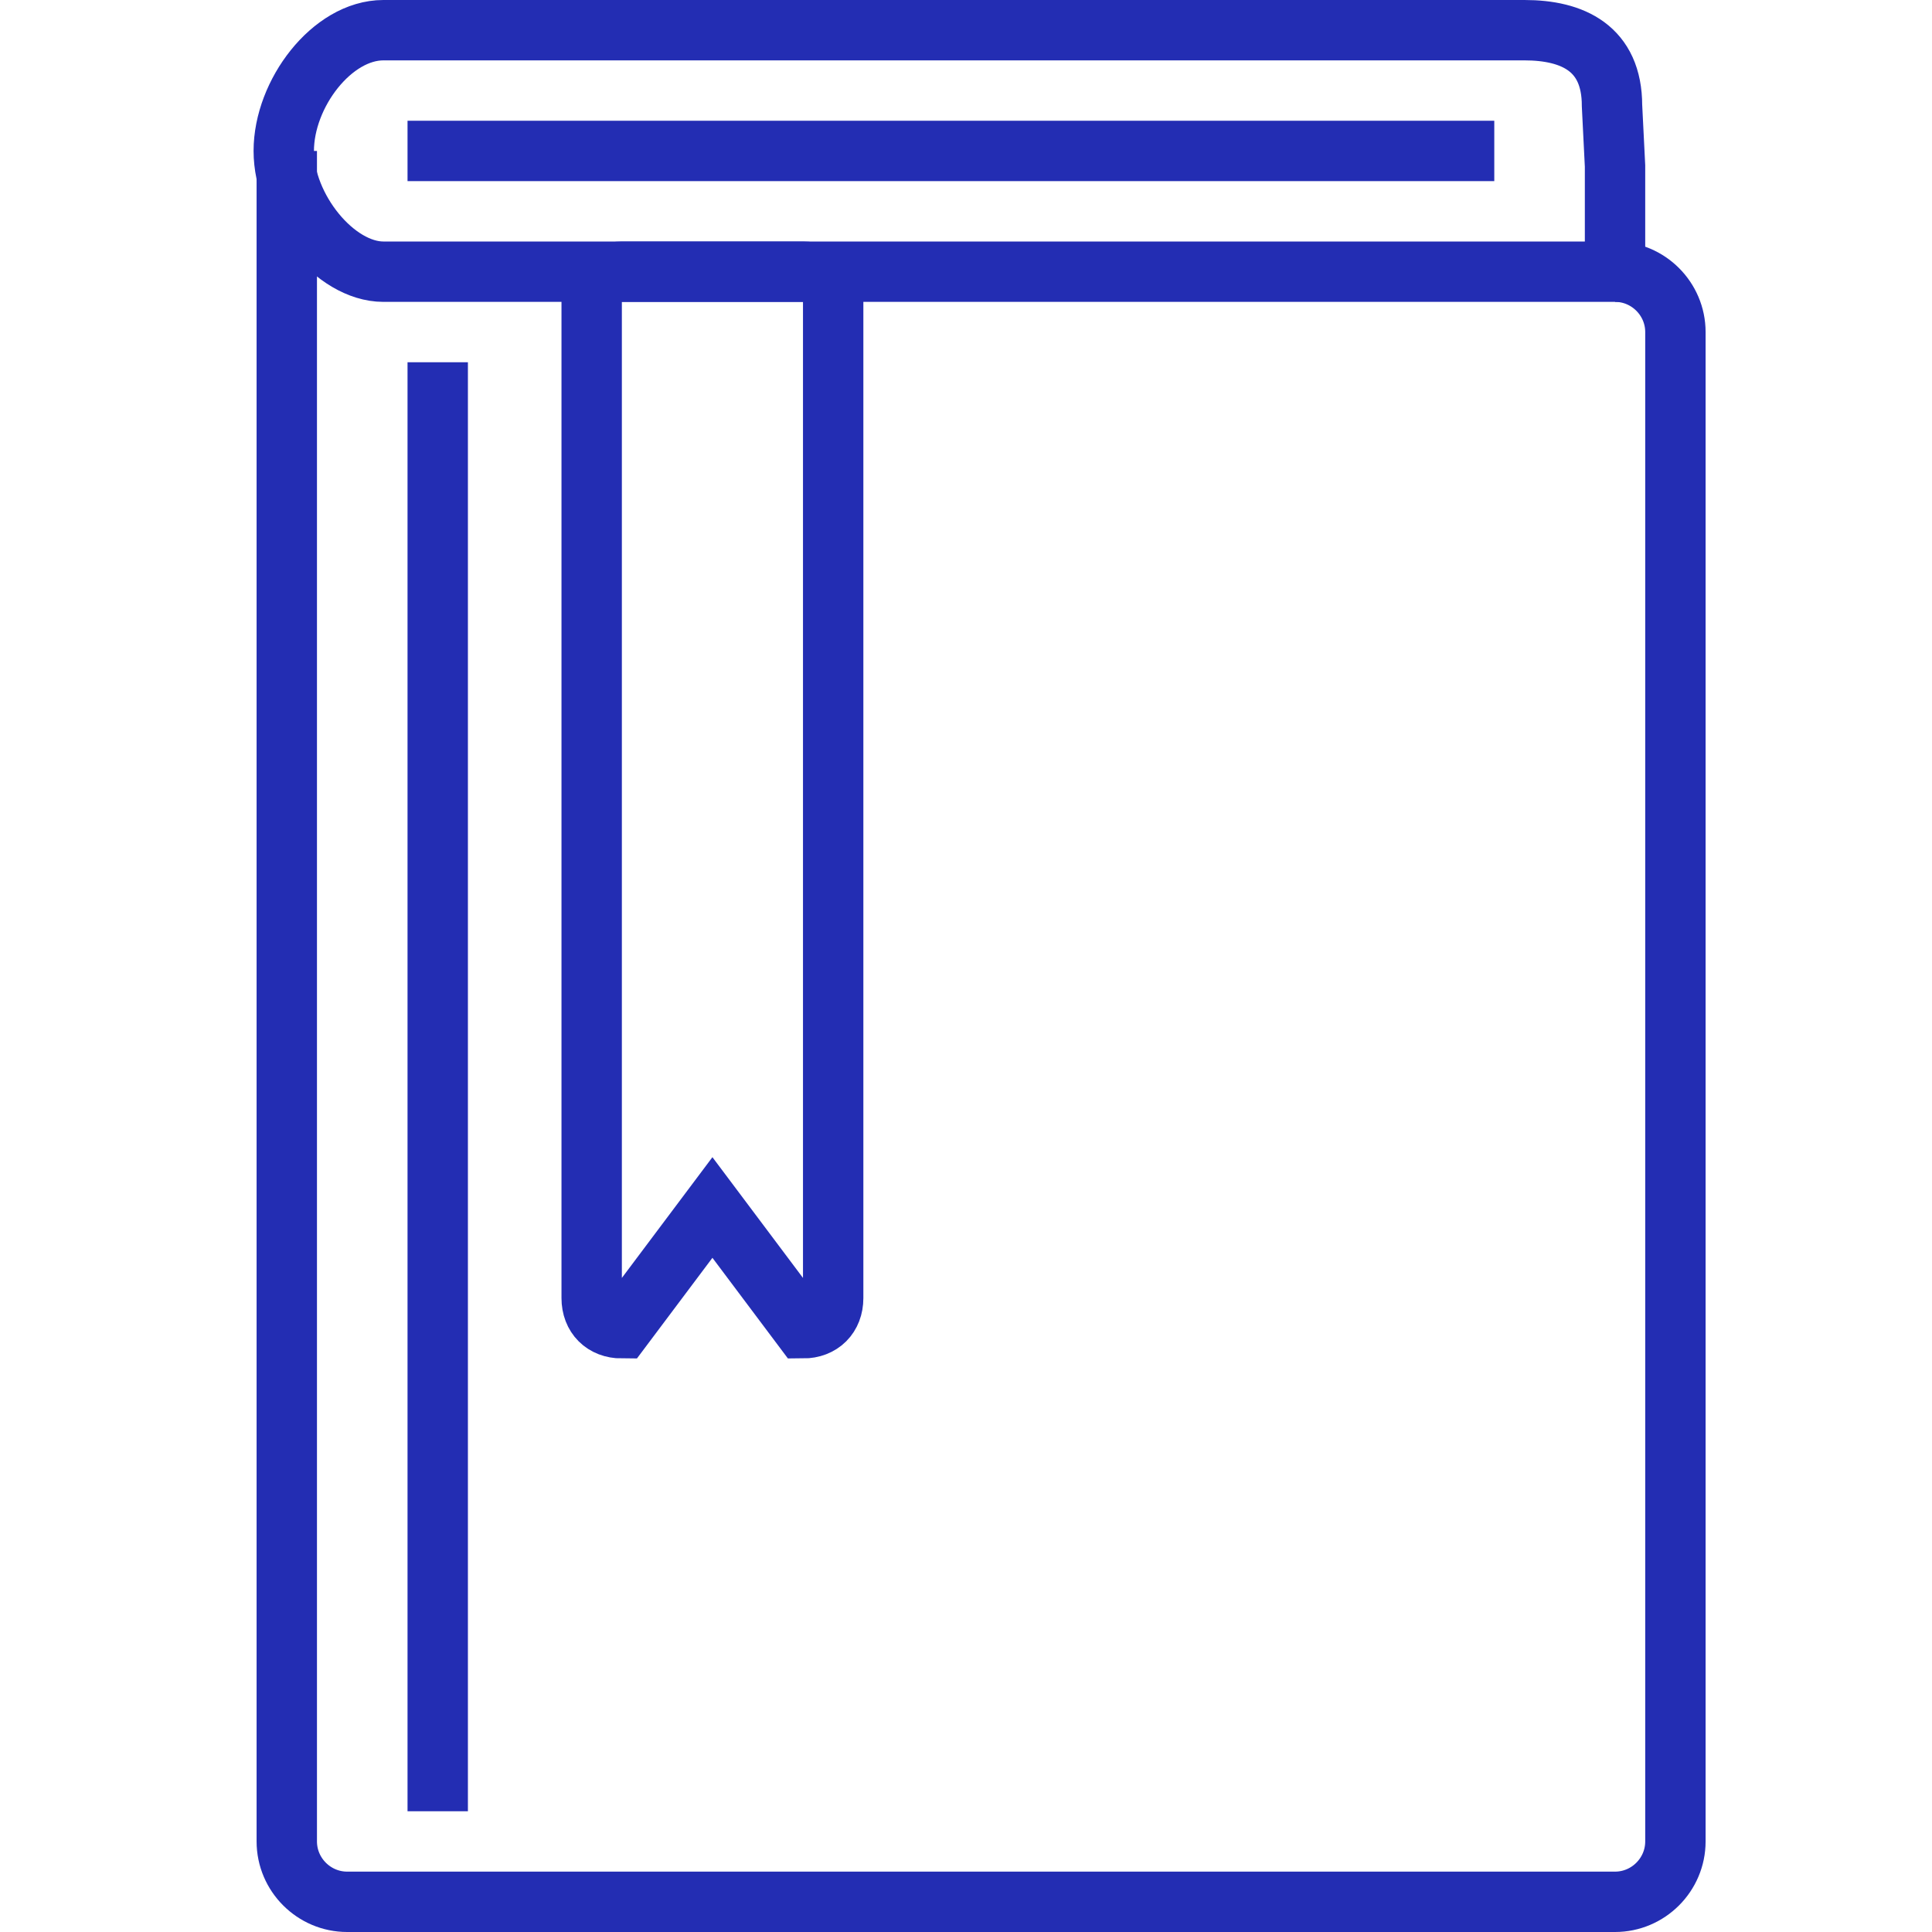
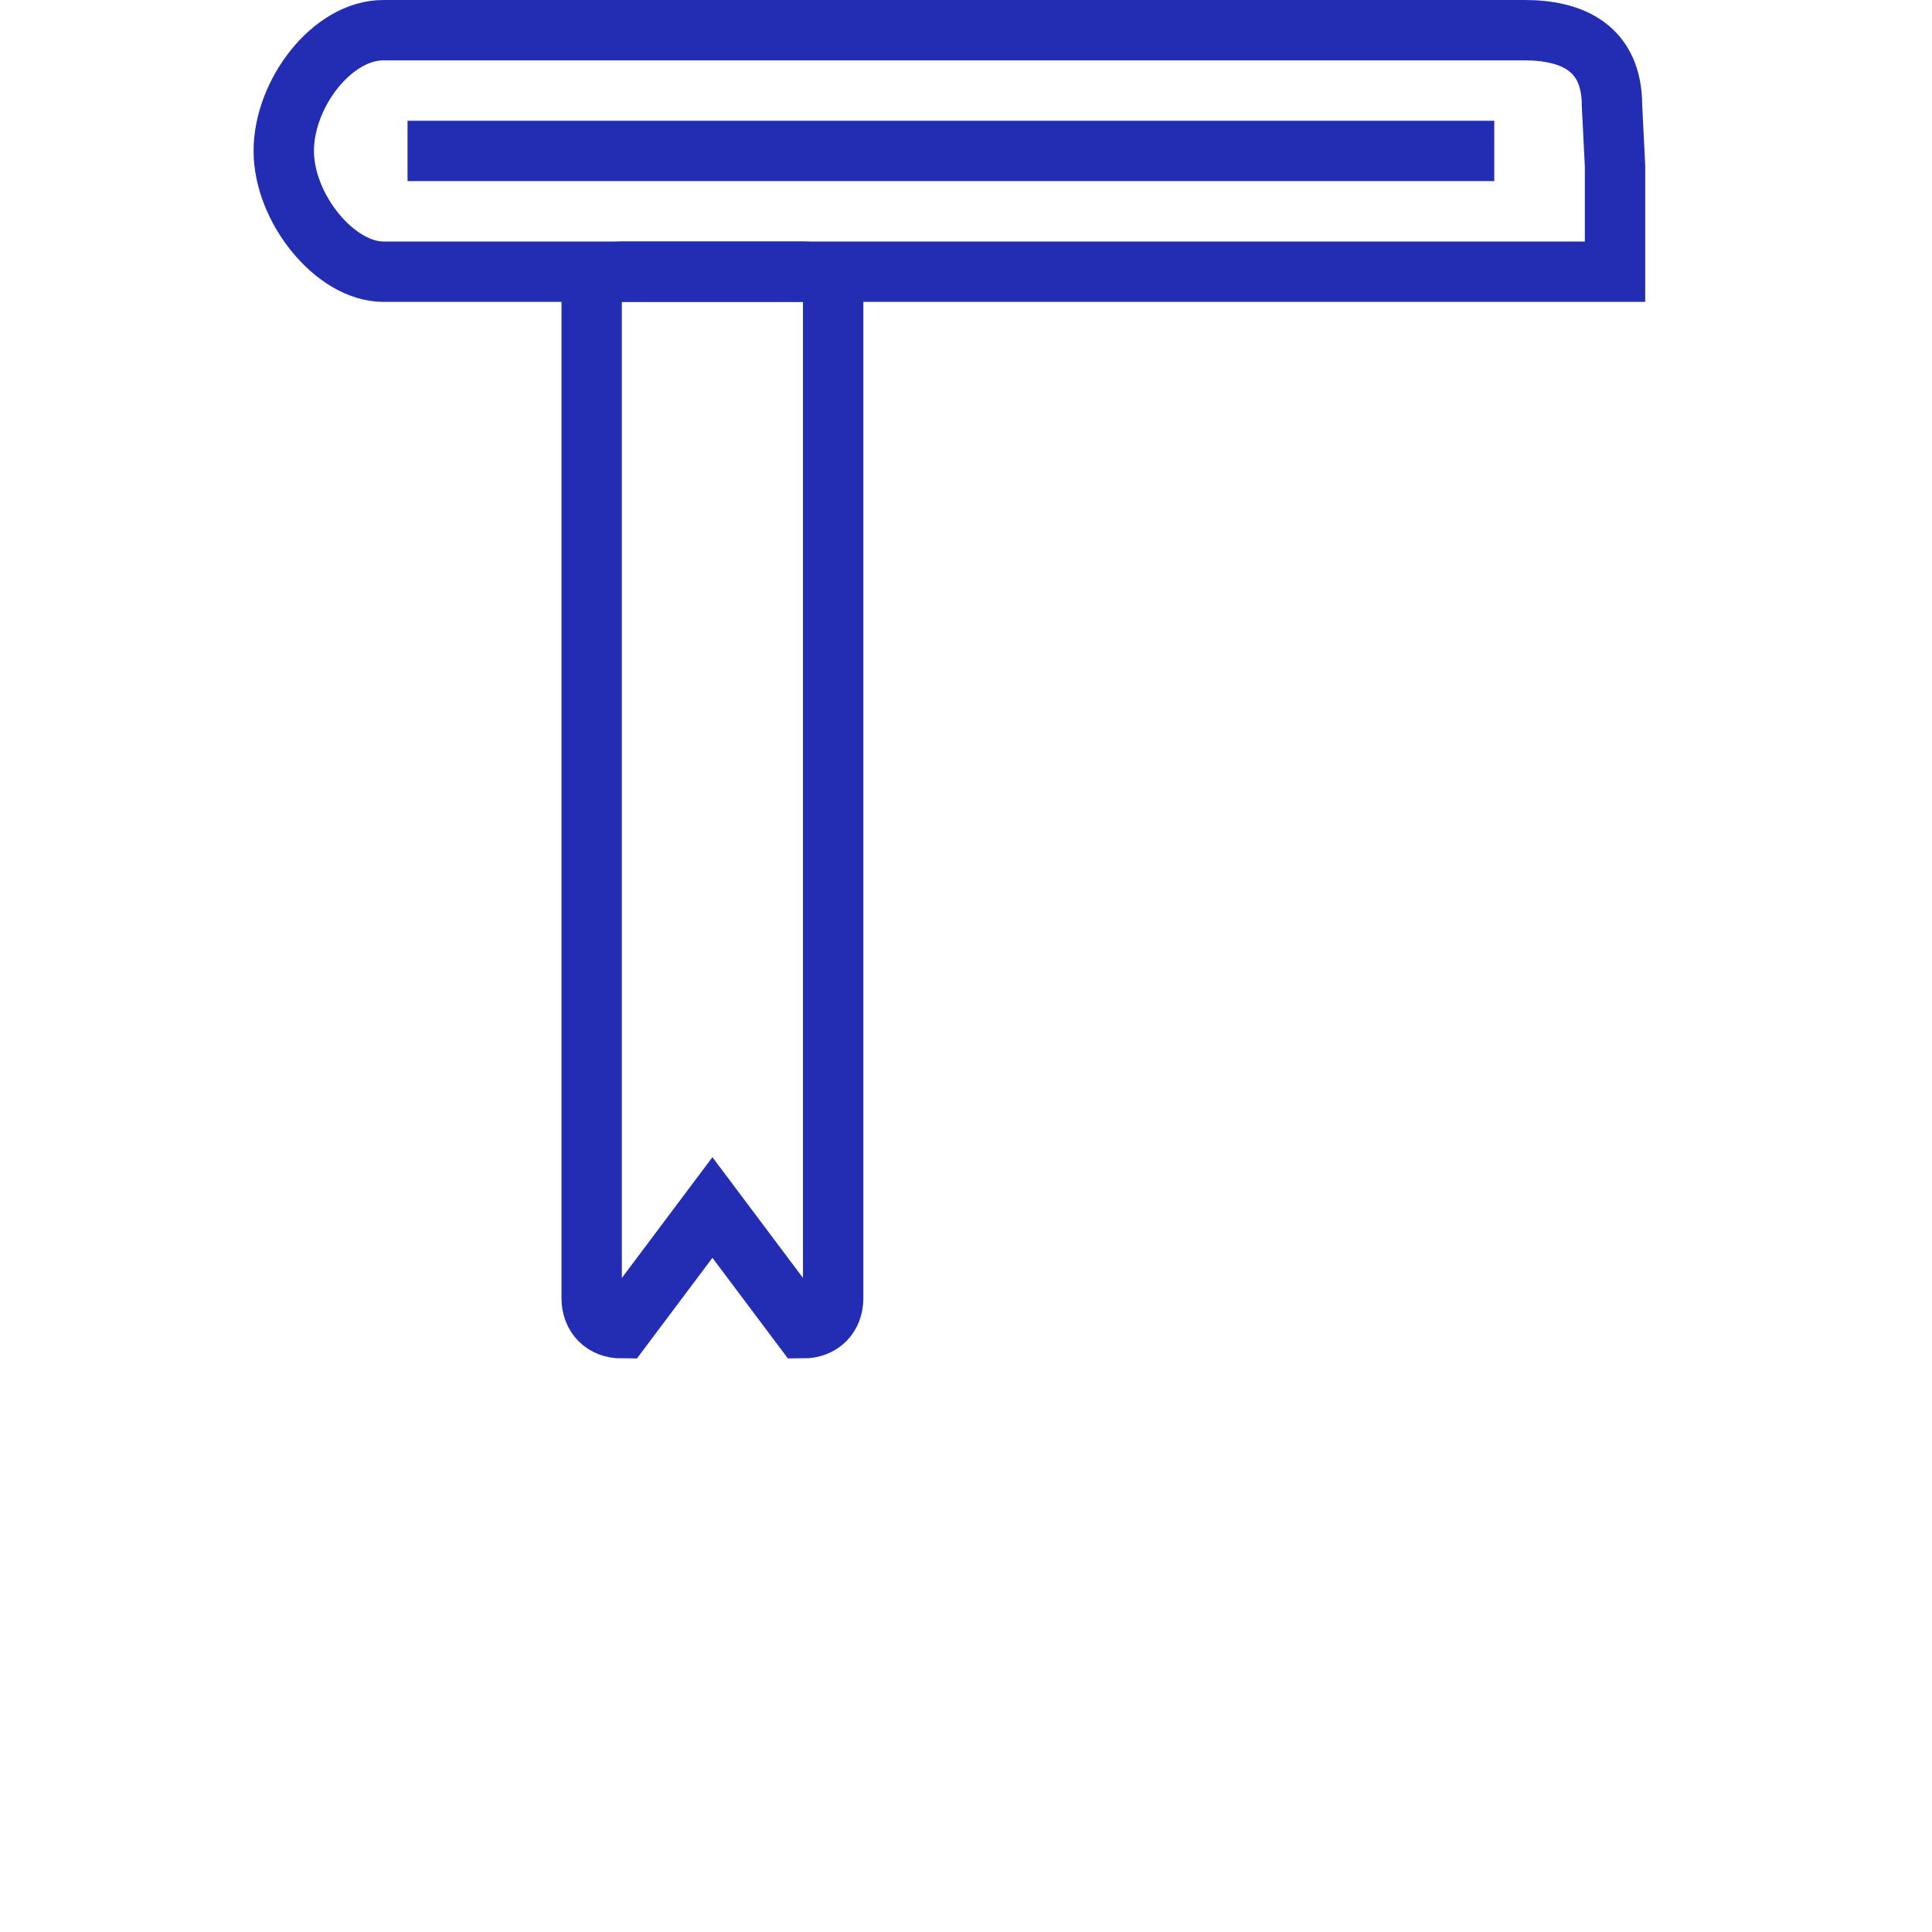
<svg xmlns="http://www.w3.org/2000/svg" xmlns:ns1="http://www.bohemiancoding.com/sketch/ns" width="800px" height="800px" viewBox="-7.5 0 64 64" version="1.1" fill="#000000">
  <g id="SVGRepo_bgCarrier" stroke-width="0" />
  <g id="SVGRepo_tracerCarrier" stroke-linecap="round" stroke-linejoin="round" />
  <g id="SVGRepo_iconCarrier">
    <title>Book-bookmark</title>
    <desc>Created with Sketch.</desc>
    <defs> </defs>
    <g id="Page-1" stroke="none" stroke-width="1" fill="none" fill-rule="evenodd" ns1:type="MSPage">
      <g id="Book-bookmark" ns1:type="MSLayerGroup" transform="translate(2, 1)" stroke="#232db3" stroke-width="2">
-         <path d="M44,8 C45.1,8 46,8.9 46,10 L46,60 C46,61.1 45.1,62 44,62 L2,62 C0.9,62 0,61.1 0,60 L0,4" id="Shape" ns1:type="MSShapeGroup"> </path>
-         <path d="M5,11 L5,59" id="Shape" ns1:type="MSShapeGroup"> </path>
        <path d="M44,4.5 L44,8 L3.2,8 C1.6,8 -0.1,5.9 -0.1,4 L-0.1,4 C-0.1,2.1 1.5,0 3.2,0 L41,0 C42.6,0 43.9,0.6 43.9,2.5 L44,4.5 L44,4.5 Z" id="Shape" ns1:type="MSShapeGroup"> </path>
        <path d="M4,4 L40,4" id="Shape" ns1:type="MSShapeGroup"> </path>
        <path d="M18.1,42 C18.1,42.6 17.7,43 17.1,43 L14.1,39 L11.1,43 C10.5,43 10.1,42.6 10.1,42 L10.1,9 C10.1,8.4 10.5,8 11.1,8 L17.1,8 C17.7,8 18.1,8.4 18.1,9 L18.1,42 L18.1,42 Z" id="Shape" ns1:type="MSShapeGroup"> </path>
      </g>
    </g>
  </g>
</svg>